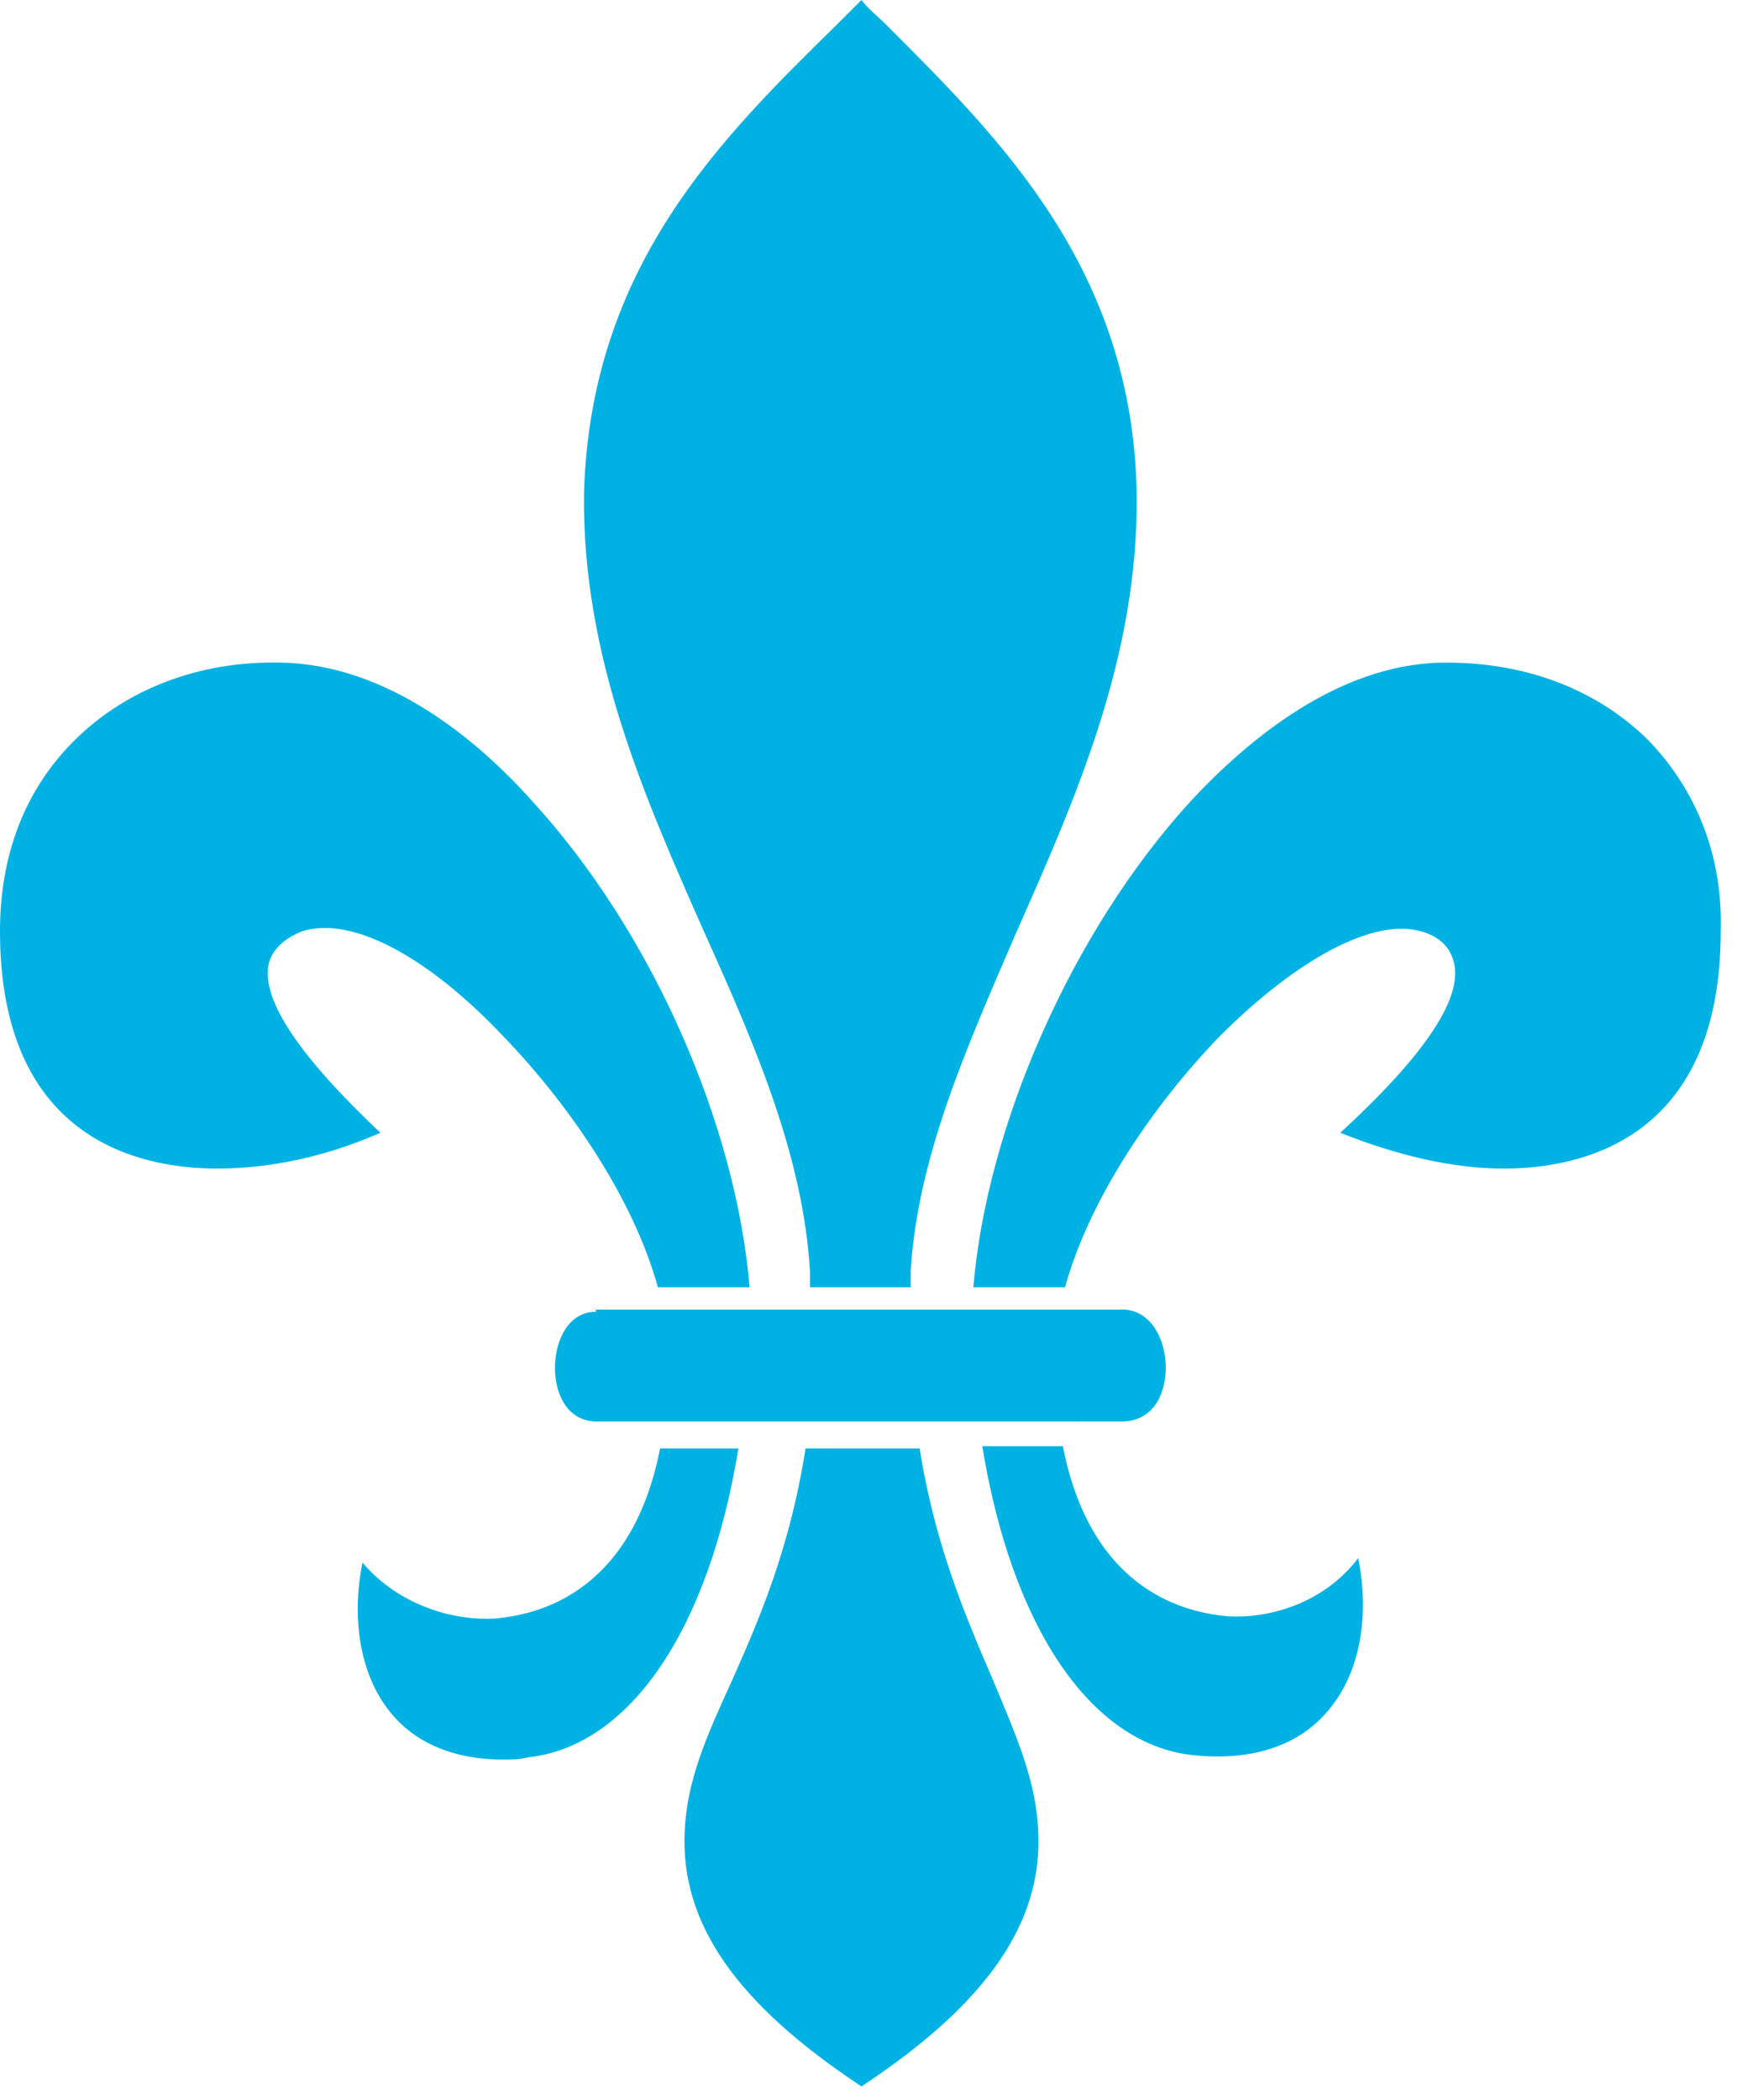
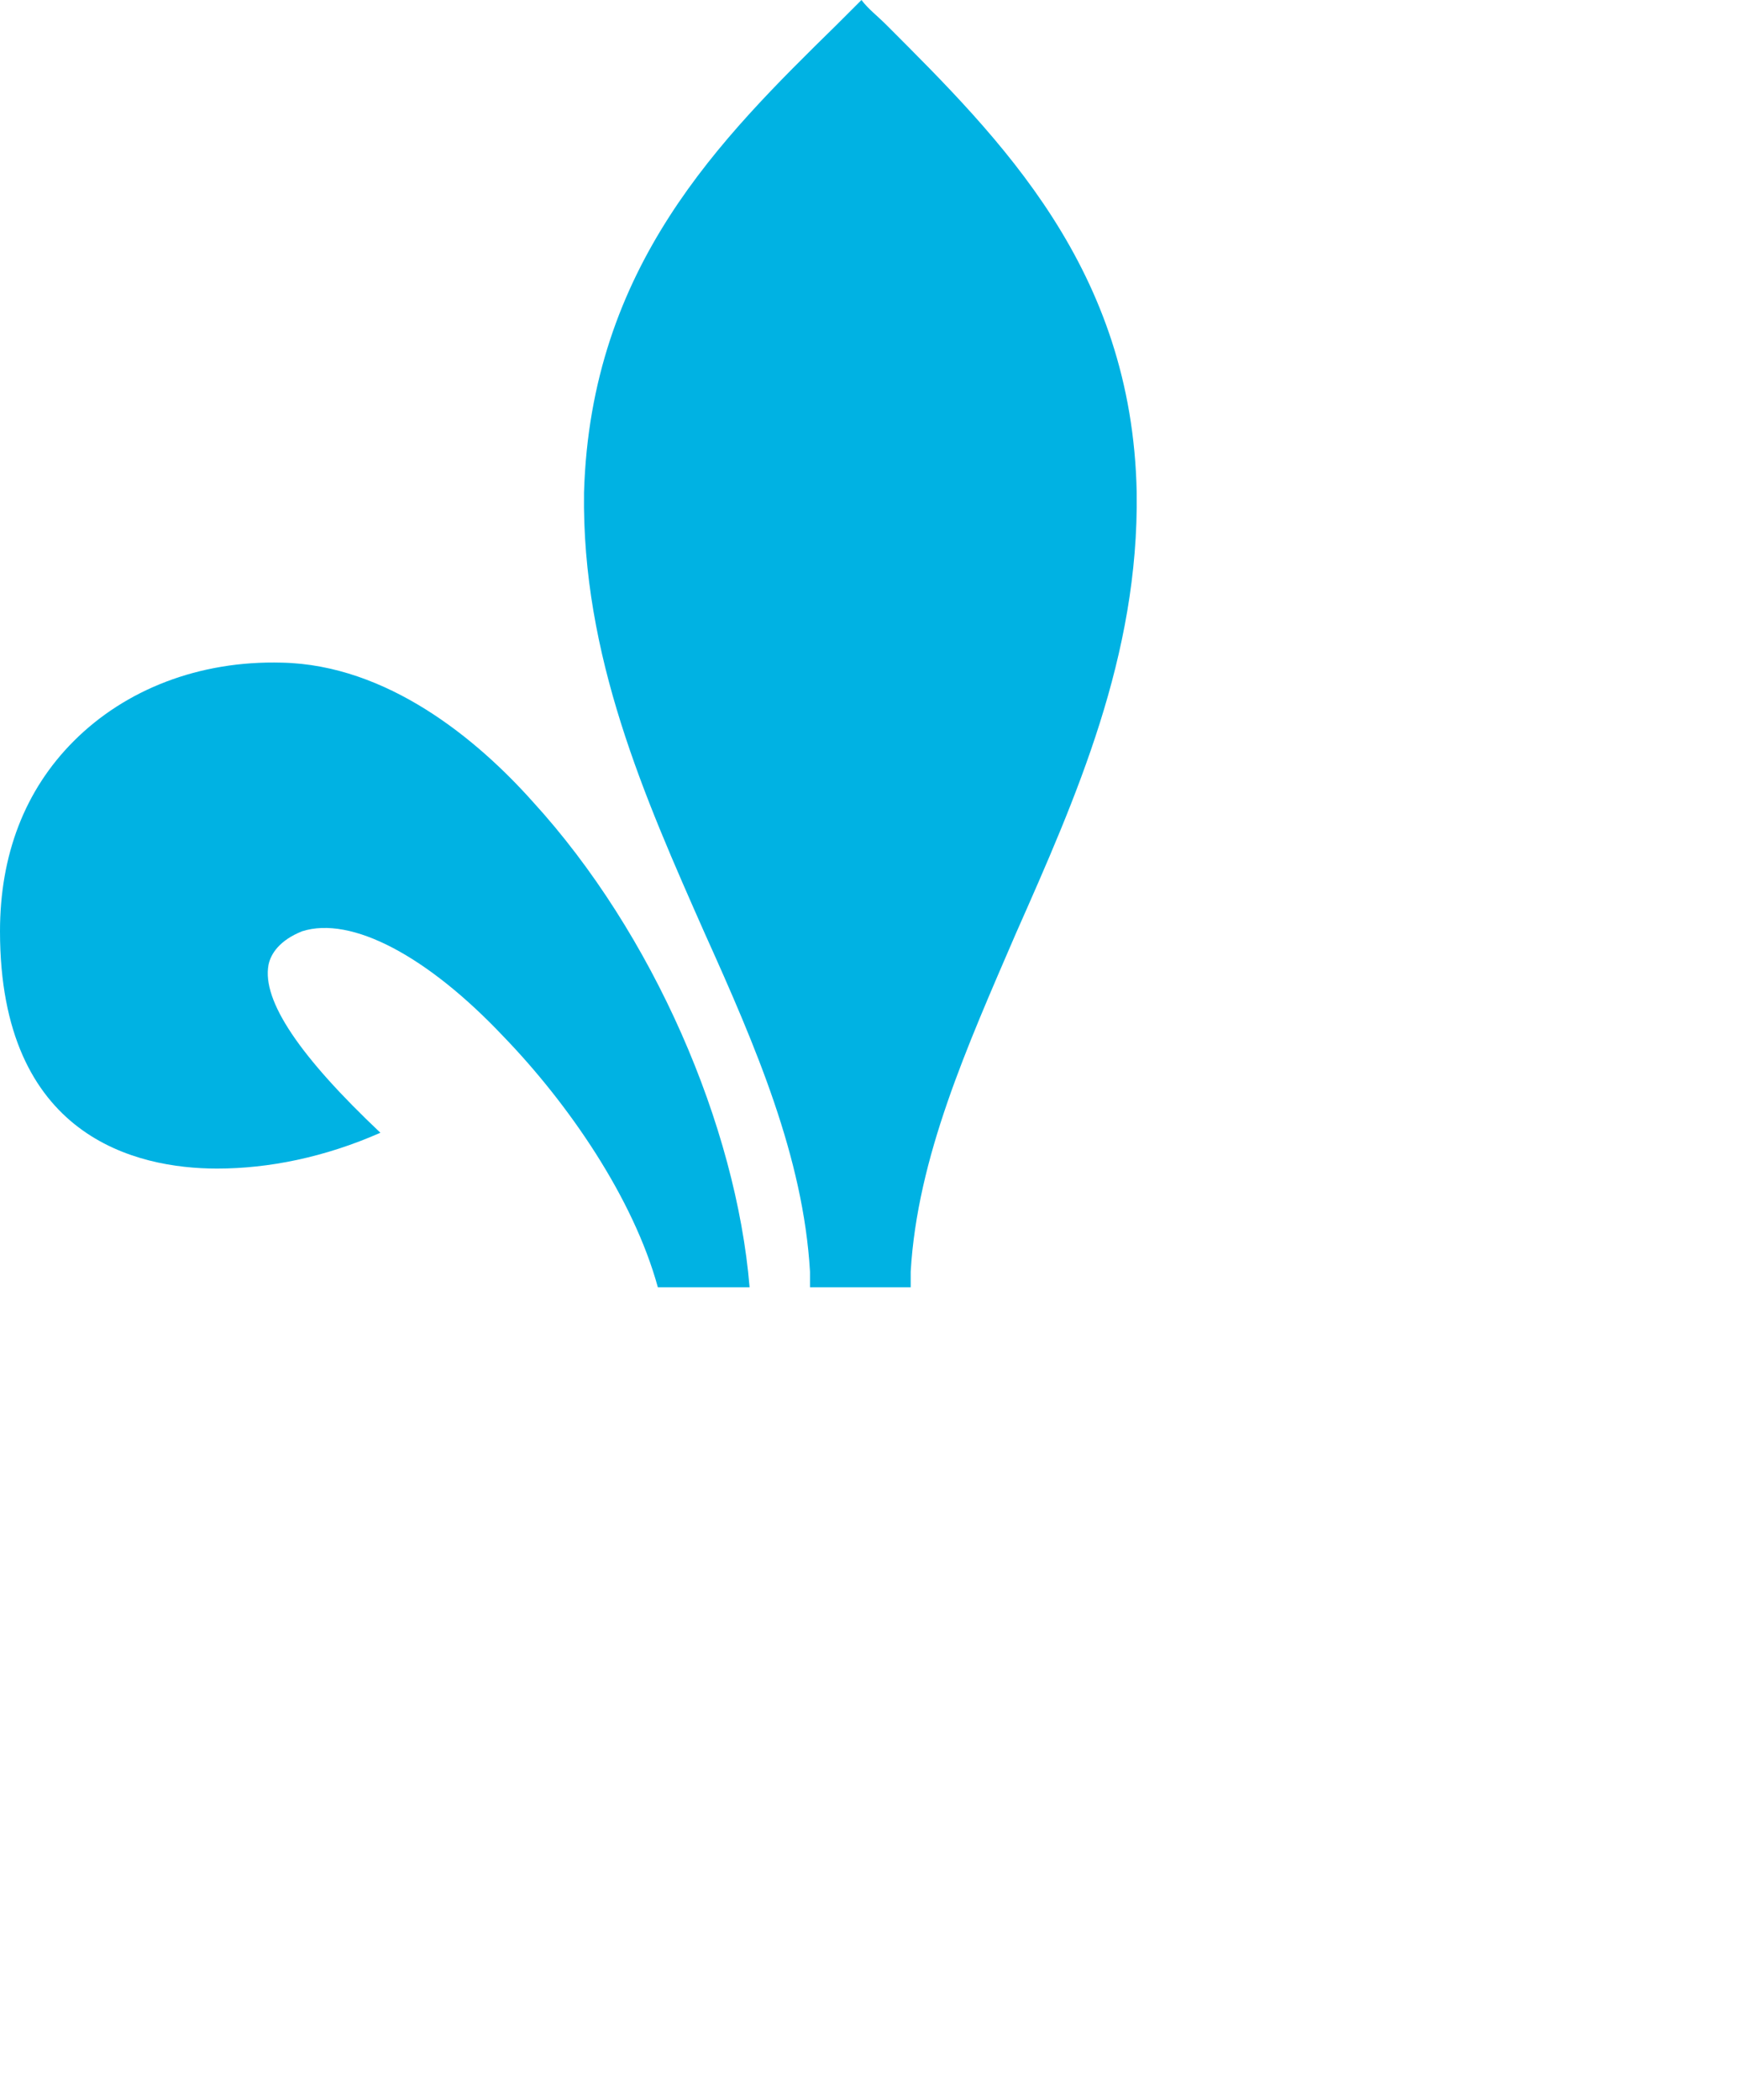
<svg xmlns="http://www.w3.org/2000/svg" width="72" height="87" viewBox="0 0 72 87" fill="none">
  <path d="M11.13 39.975C11.223 39.511 11.594 38.955 12.521 38.584C14.562 37.935 17.715 39.604 20.869 42.943C23.558 45.726 26.248 49.621 27.268 53.331H31.071C30.515 46.653 27.083 38.677 22.075 33.205C19.756 30.608 16.046 27.547 11.687 27.454C8.255 27.361 5.194 28.567 3.061 30.7C1.02 32.741 0 35.43 0 38.584C0 47.117 5.658 48.415 8.997 48.415C11.13 48.415 13.449 47.952 15.768 46.931C12.428 43.778 10.852 41.459 11.13 39.975Z" fill="#00B2E3" />
-   <path d="M41.181 69.655C40.068 67.058 38.769 64.09 38.12 60.009H33.39C32.74 64.183 31.442 67.151 30.329 69.655C29.309 71.881 28.474 73.736 28.381 75.869C28.196 79.672 30.515 83.011 35.709 86.443C40.903 83.011 43.221 79.672 43.036 75.869C42.943 73.736 42.108 71.881 41.181 69.655Z" fill="#00B2E3" />
-   <path d="M27.361 60.009C26.248 65.667 22.723 66.873 20.497 67.058C18.921 67.151 16.602 66.594 15.025 64.739C14.561 67.058 14.932 69.284 16.045 70.768C17.066 72.159 18.735 72.901 20.868 72.901C21.239 72.901 21.518 72.901 21.889 72.808C26.155 72.345 29.401 67.429 30.607 60.009H27.361Z" fill="#00B2E3" />
-   <path d="M24.671 54.351C23.558 54.351 23.002 55.557 23.002 56.67C23.002 57.69 23.466 58.896 24.764 58.896H44.705C44.798 58.896 44.798 58.896 44.798 58.803C44.798 58.803 44.798 58.803 44.798 58.896H46.468C47.024 58.896 47.488 58.711 47.859 58.247C48.137 57.876 48.323 57.319 48.323 56.67C48.323 55.464 47.673 54.166 46.375 54.259H24.671C24.764 54.351 24.671 54.351 24.671 54.351Z" fill="#00B2E3" />
-   <path d="M68.357 30.7C66.224 28.567 63.255 27.454 60.009 27.454C59.916 27.454 59.824 27.454 59.731 27.454C55.465 27.547 51.755 30.608 49.343 33.205C44.427 38.584 40.903 46.653 40.346 53.331H44.149C45.169 49.621 47.859 45.726 50.549 42.943C53.795 39.697 56.949 38.028 58.896 38.584C59.916 38.862 60.195 39.512 60.288 39.975C60.566 41.459 58.989 43.778 55.557 46.932C57.876 47.859 60.195 48.416 62.328 48.416C65.667 48.416 71.325 47.117 71.325 38.584C71.418 35.431 70.305 32.741 68.357 30.7Z" fill="#00B2E3" />
-   <path d="M50.92 66.966C48.694 66.78 45.169 65.574 44.056 59.917H40.717C41.923 67.337 45.169 72.252 49.436 72.716C52.033 72.994 54.073 72.252 55.279 70.583C56.392 69.099 56.763 66.873 56.299 64.554C54.815 66.502 52.496 67.058 50.92 66.966Z" fill="#00B2E3" />
  <path d="M33.575 52.682C33.575 52.867 33.575 53.146 33.575 53.331H37.749C37.749 53.146 37.749 52.867 37.749 52.682C38.027 47.952 40.068 43.407 42.108 38.677C44.613 33.019 47.21 27.176 47.117 20.405C46.931 11.13 41.459 5.75 36.729 1.02C36.358 0.649 35.987 0.371 35.709 0C35.338 0.371 35.059 0.649 34.688 1.02C29.865 5.75 24.486 11.037 24.208 20.405C24.115 27.176 26.712 33.019 29.216 38.677C31.349 43.407 33.297 47.952 33.575 52.682Z" fill="#00B2E3" />
</svg>